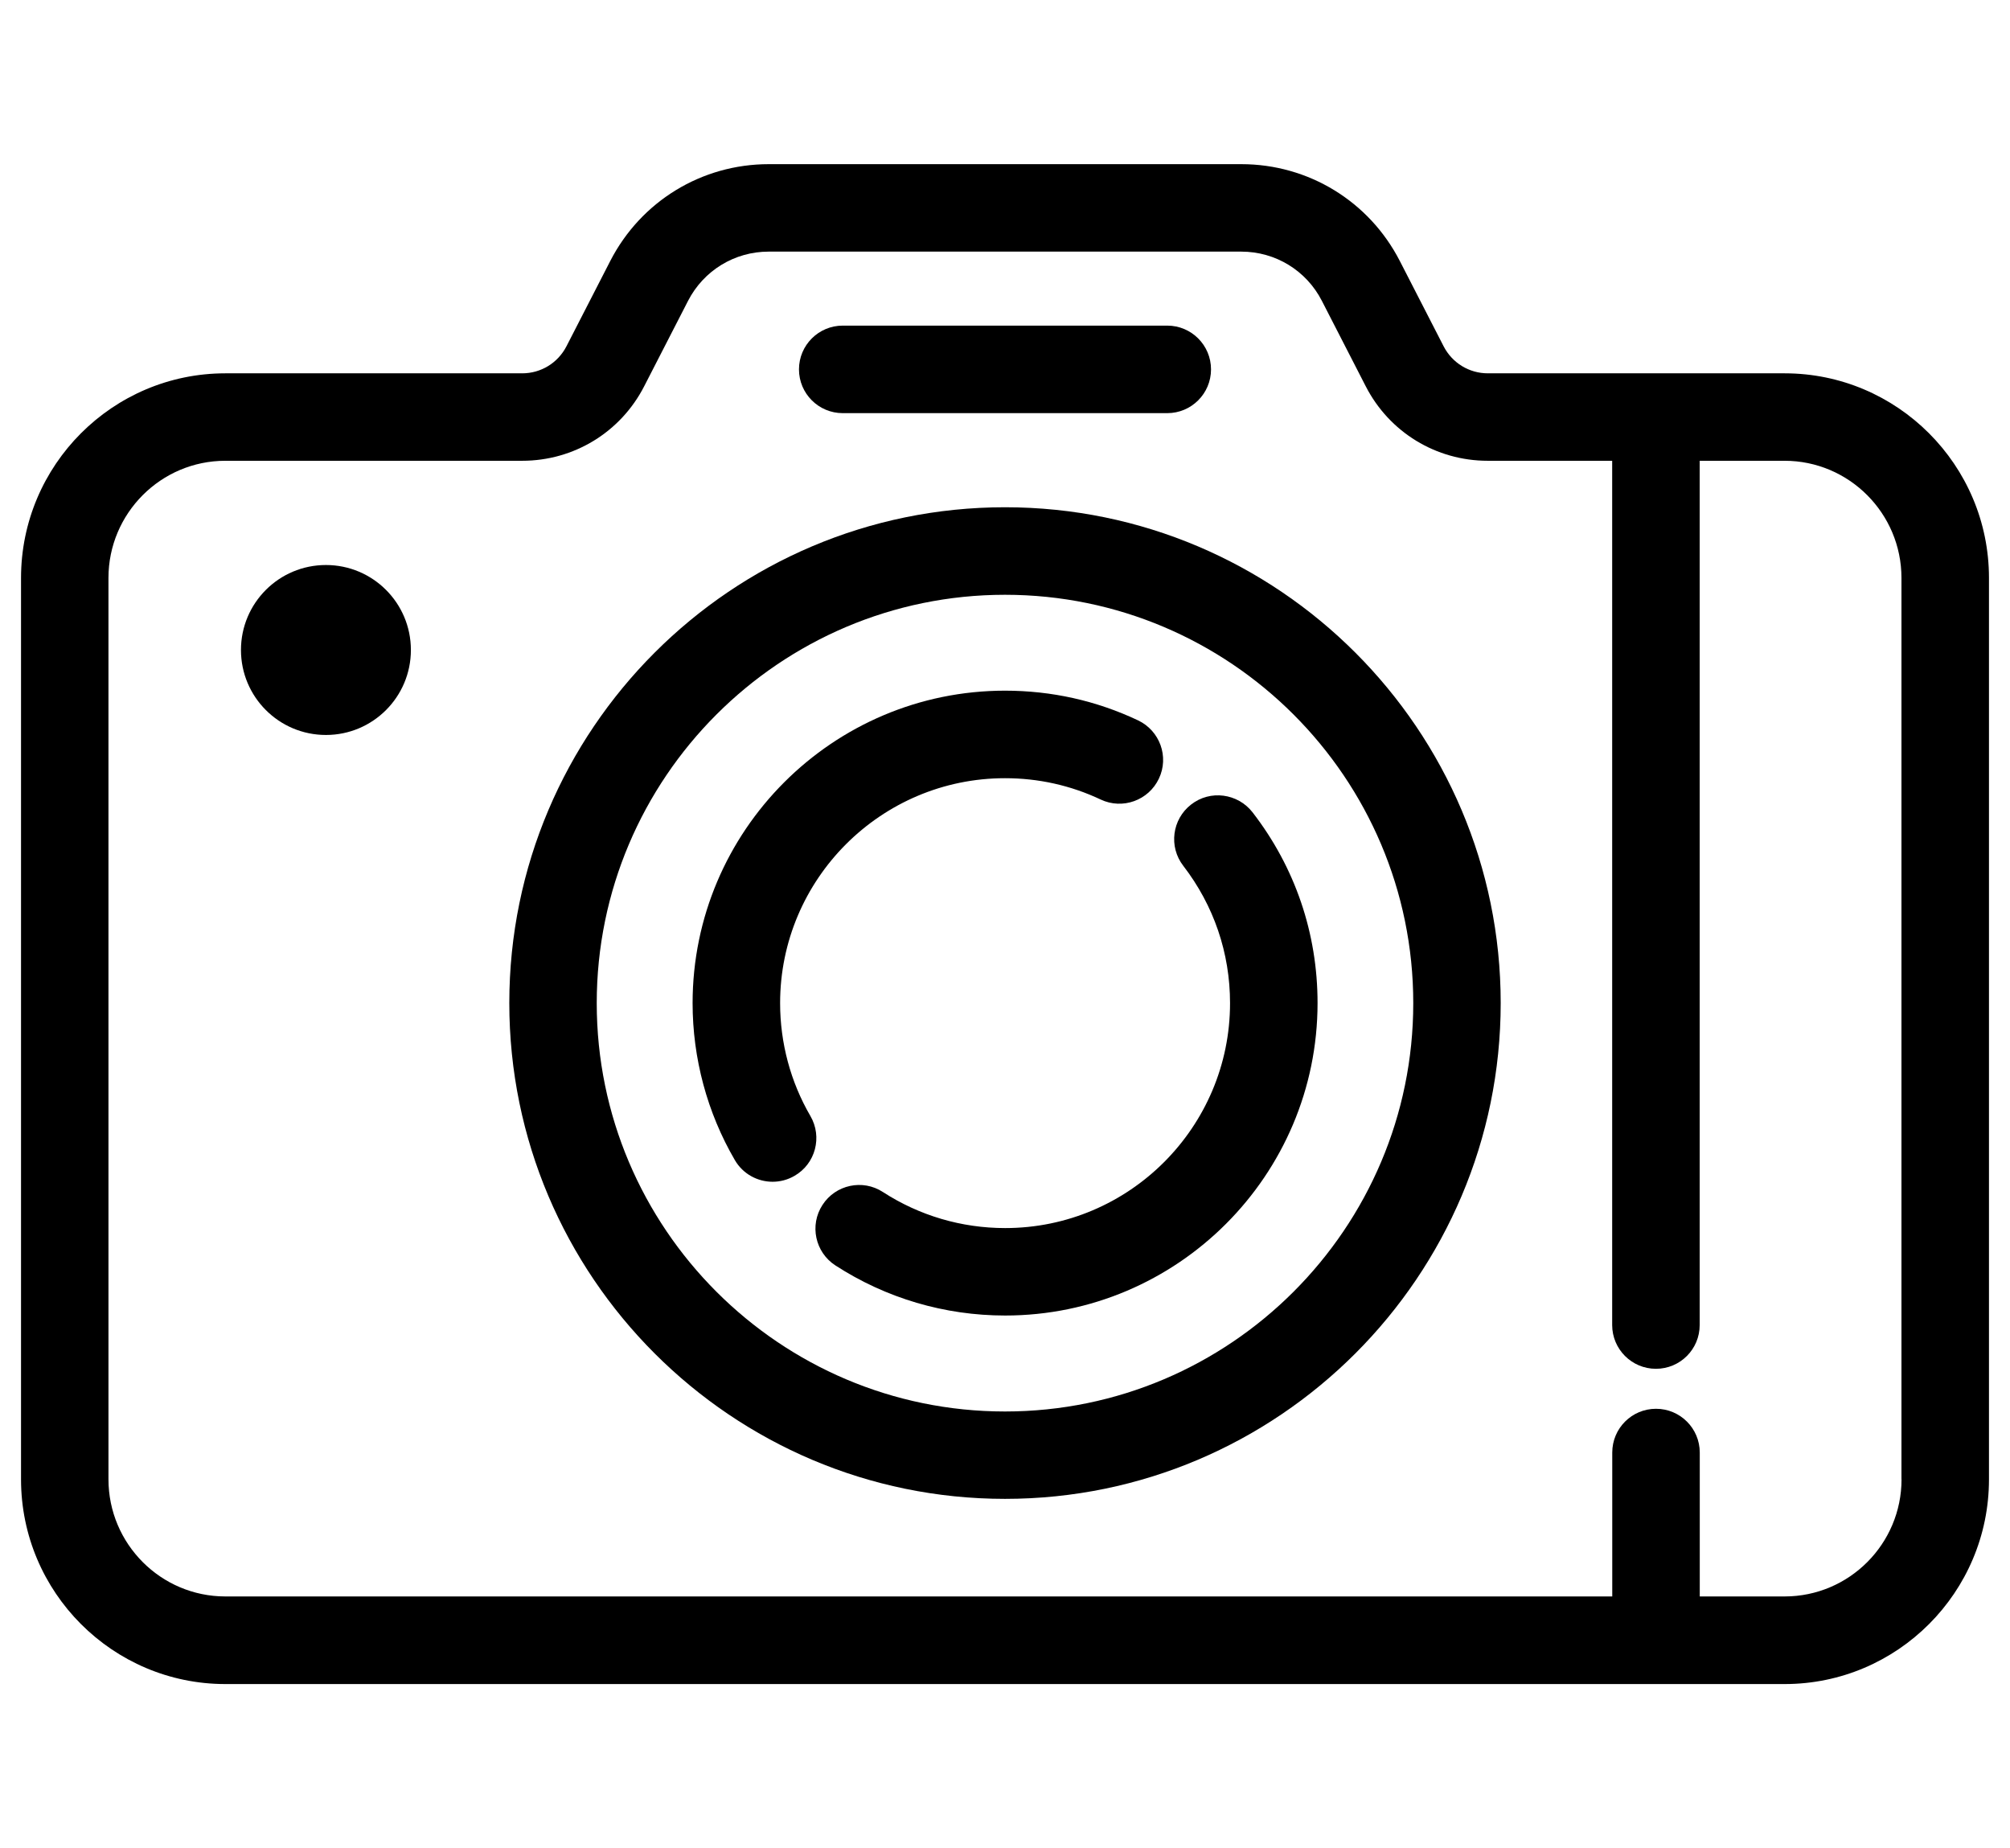
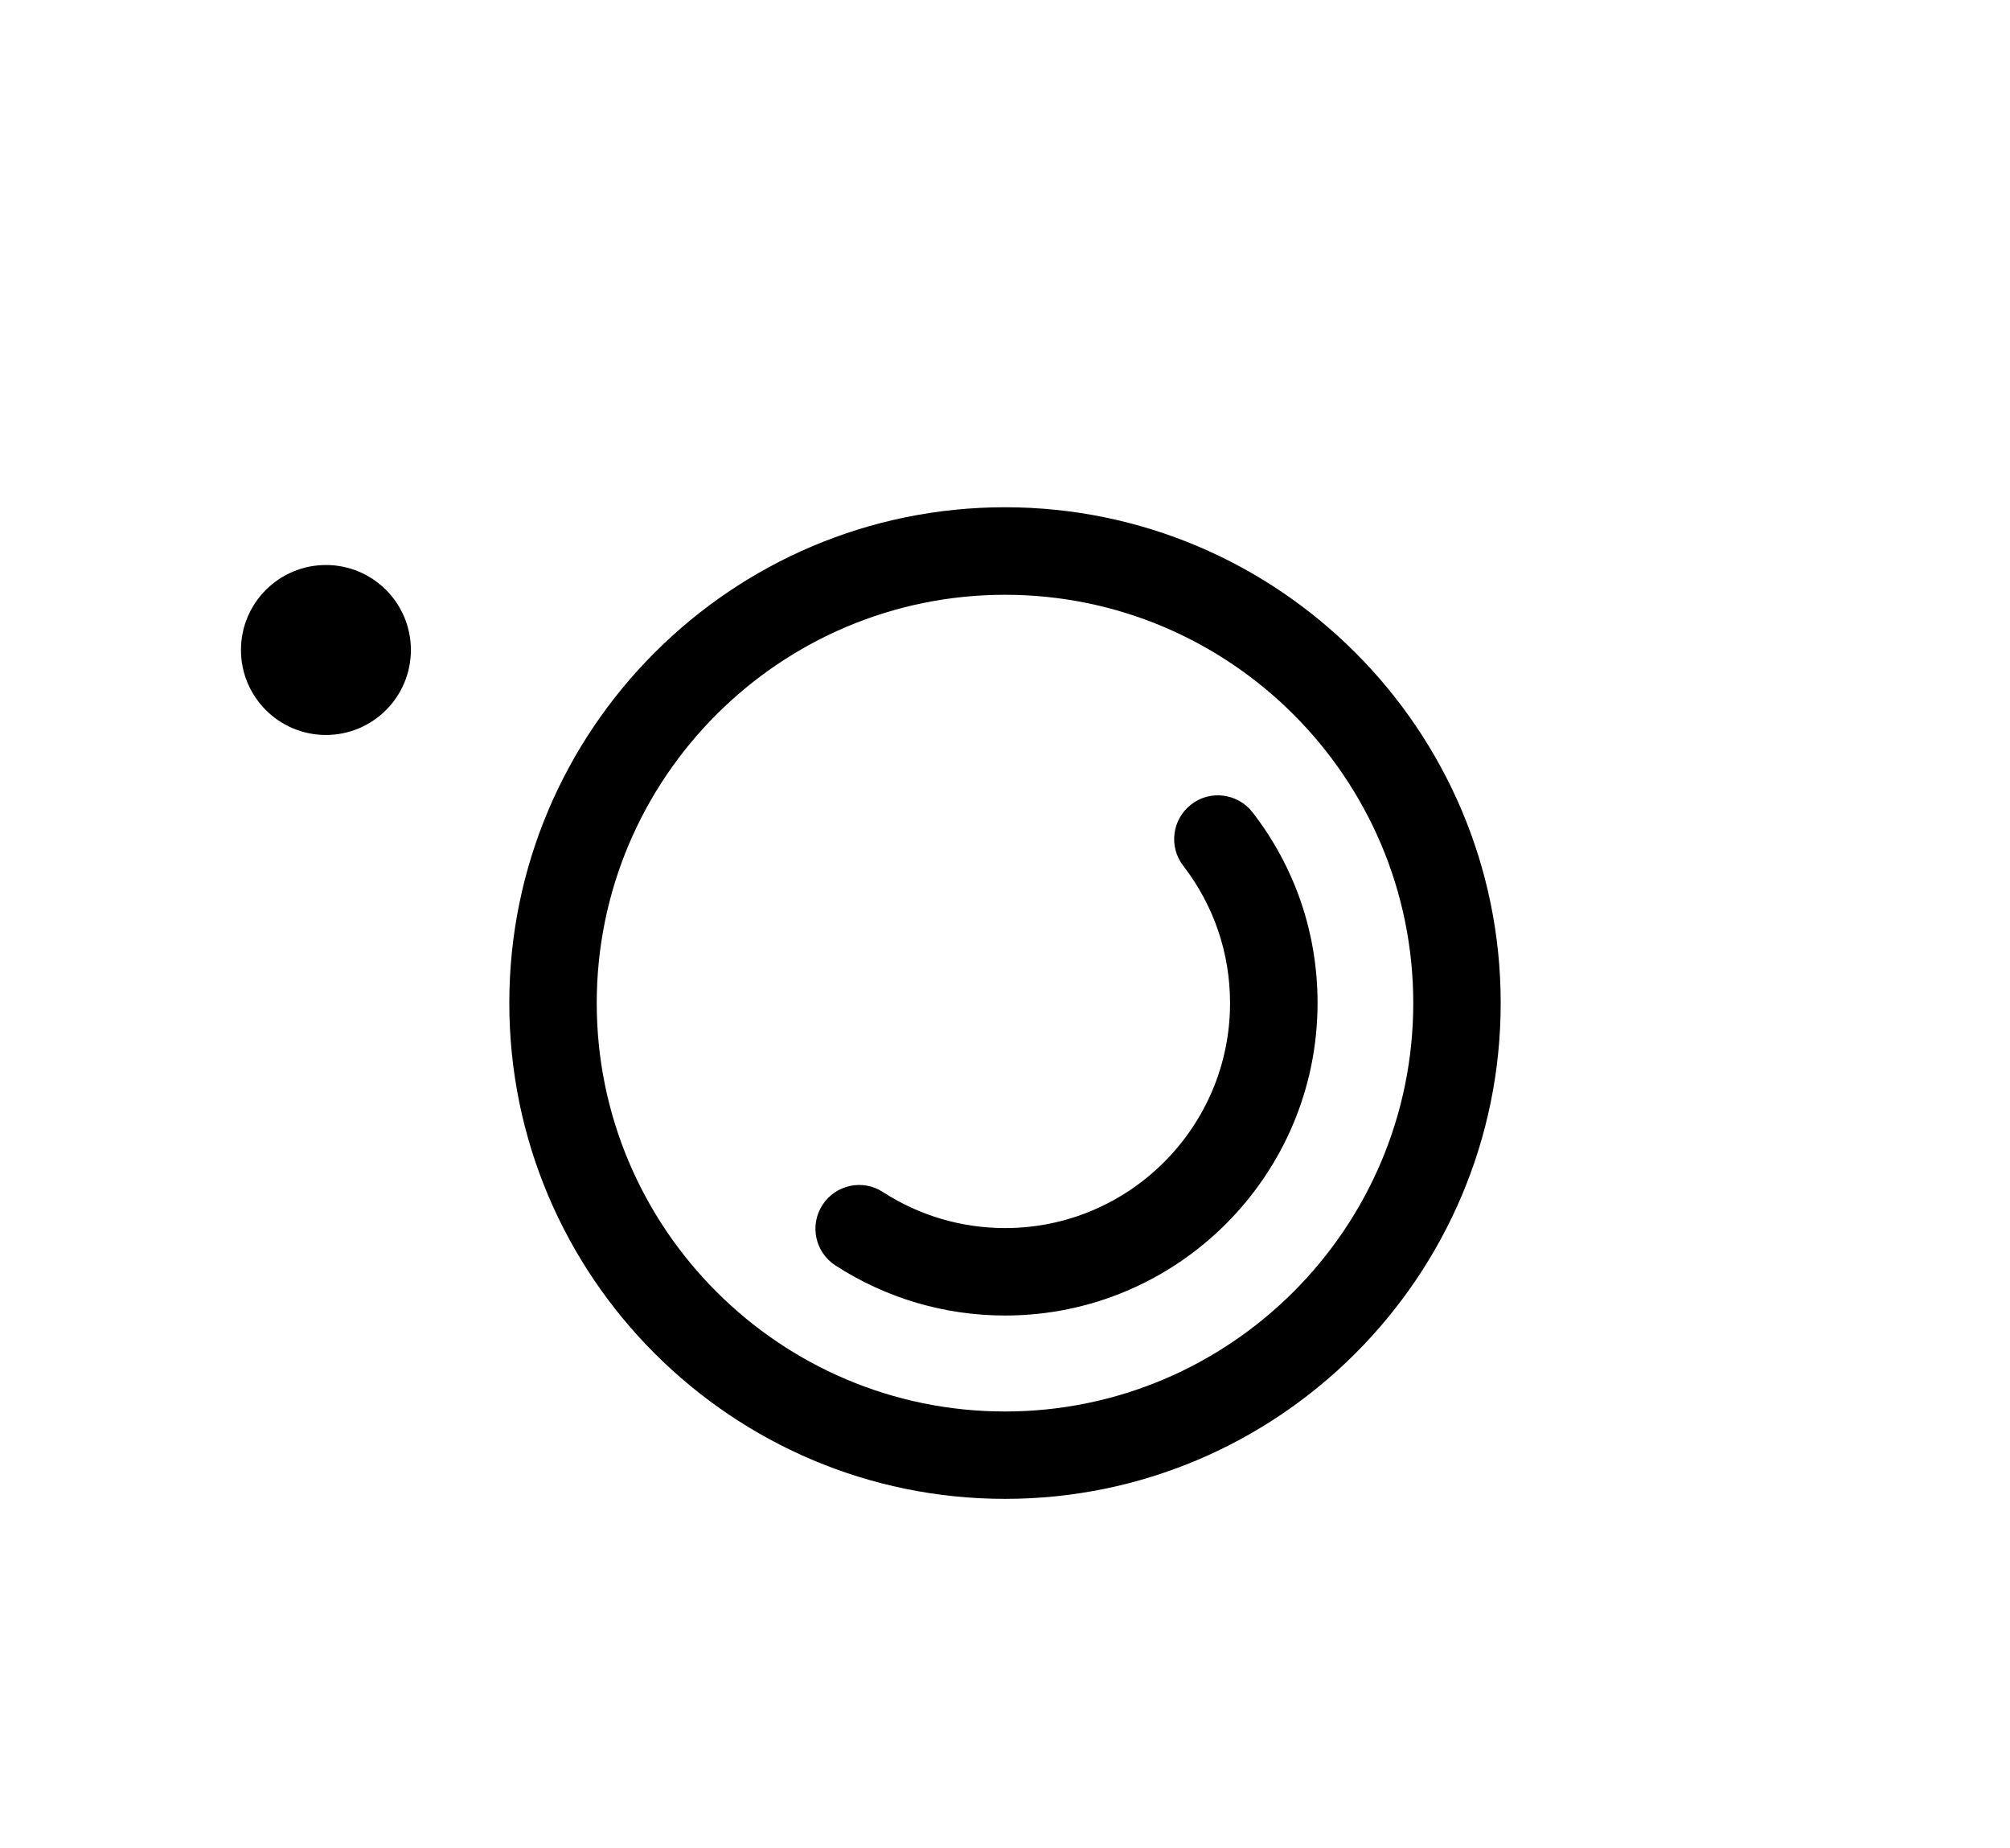
<svg xmlns="http://www.w3.org/2000/svg" version="1.1" id="Layer_1" x="0px" y="0px" viewBox="0 0 26 23.9" style="enable-background:new 0 0 26 23.9;" xml:space="preserve">
  <style type="text/css">
	.st0{fill:none;stroke:#000000;stroke-width:2;}
</style>
  <g fill="currentColor" transform="translate(-11 -15)">
-     <circle class="st0" cx="24" cy="26.5" r="24" />
-   </g>
+     </g>
  <title>Arts and Crafts</title>
  <g fill="currentColor">
    <path d="M13,6.56c-3.536,0-6.412,2.877-6.412,6.412s2.877,6.412,6.412,6.412s6.412-2.877,6.412-6.412   S16.536,6.56,13,6.56z M13,18.254c-2.912,0-5.281-2.369-5.281-5.281s2.369-5.281,5.281-5.281   s5.281,2.369,5.281,5.281S15.912,18.254,13,18.254z" />
    <path d="M15.408,10.404c-0.247,0.191-0.293,0.546-0.102,0.793c0.395,0.513,0.605,1.127,0.605,1.776   c0,1.604-1.305,2.909-2.909,2.909c-0.564,0-1.11-0.161-1.581-0.466c-0.262-0.171-0.613-0.095-0.782,0.167   c-0.17,0.262-0.095,0.612,0.167,0.782c0.654,0.424,1.413,0.648,2.196,0.648c2.228,0,4.041-1.813,4.041-4.041   c0-0.902-0.29-1.754-0.841-2.467C16.01,10.259,15.654,10.212,15.408,10.404z" />
-     <path d="M10.483,14.433c-0.257-0.441-0.392-0.946-0.392-1.46c0-1.604,1.305-2.909,2.909-2.909   c0.433,0,0.85,0.093,1.238,0.276c0.282,0.133,0.619,0.012,0.753-0.271c0.134-0.283,0.012-0.619-0.27-0.753   c-0.54-0.255-1.119-0.384-1.721-0.384c-2.228,0-4.041,1.813-4.041,4.041c0,0.714,0.189,1.416,0.546,2.029   c0.105,0.181,0.295,0.281,0.489,0.281c0.097,0,0.195-0.025,0.284-0.077C10.549,15.05,10.64,14.703,10.483,14.433z   " />
-     <path d="M23.085,4.828h-3.839c-0.242,0-0.461-0.134-0.572-0.349l-0.567-1.104c-0.397-0.772-1.182-1.252-2.05-1.252   H9.944c-0.868,0-1.653,0.48-2.05,1.252L7.327,4.479c-0.111,0.215-0.33,0.349-0.572,0.349H2.915   c-1.458,0-2.643,1.187-2.643,2.647v11.657c0,1.46,1.186,2.647,2.643,2.647h20.17   c1.458,0,2.643-1.187,2.643-2.647V7.474C25.728,6.015,24.542,4.828,23.085,4.828z M24.597,19.131   c0,0.836-0.678,1.515-1.512,1.515h-1.098v-1.861c0-0.312-0.253-0.566-0.566-0.566s-0.566,0.253-0.566,0.566v1.861   h-17.94c-0.834,0-1.512-0.68-1.512-1.515V7.474c0-0.835,0.678-1.515,1.512-1.515h3.84   c0.668,0,1.273-0.369,1.578-0.964l0.567-1.104c0.202-0.393,0.602-0.637,1.043-0.637h6.113   c0.442,0,0.842,0.244,1.043,0.637l0.567,1.104c0.305,0.595,0.91,0.964,1.578,0.964h1.61V17.136   c0,0.312,0.253,0.566,0.566,0.566s0.566-0.253,0.566-0.566V5.959h1.098c0.834,0,1.512,0.68,1.512,1.515v11.657   H24.597z" />
    <circle cx="4.216" cy="8.406" r="1.099" />
-     <path d="M10.901,5.343h4.198c0.312,0,0.566-0.253,0.566-0.566c0-0.312-0.253-0.566-0.566-0.566h-4.198   c-0.312,0-0.566,0.253-0.566,0.566C10.335,5.09,10.589,5.343,10.901,5.343z" />
  </g>
</svg>